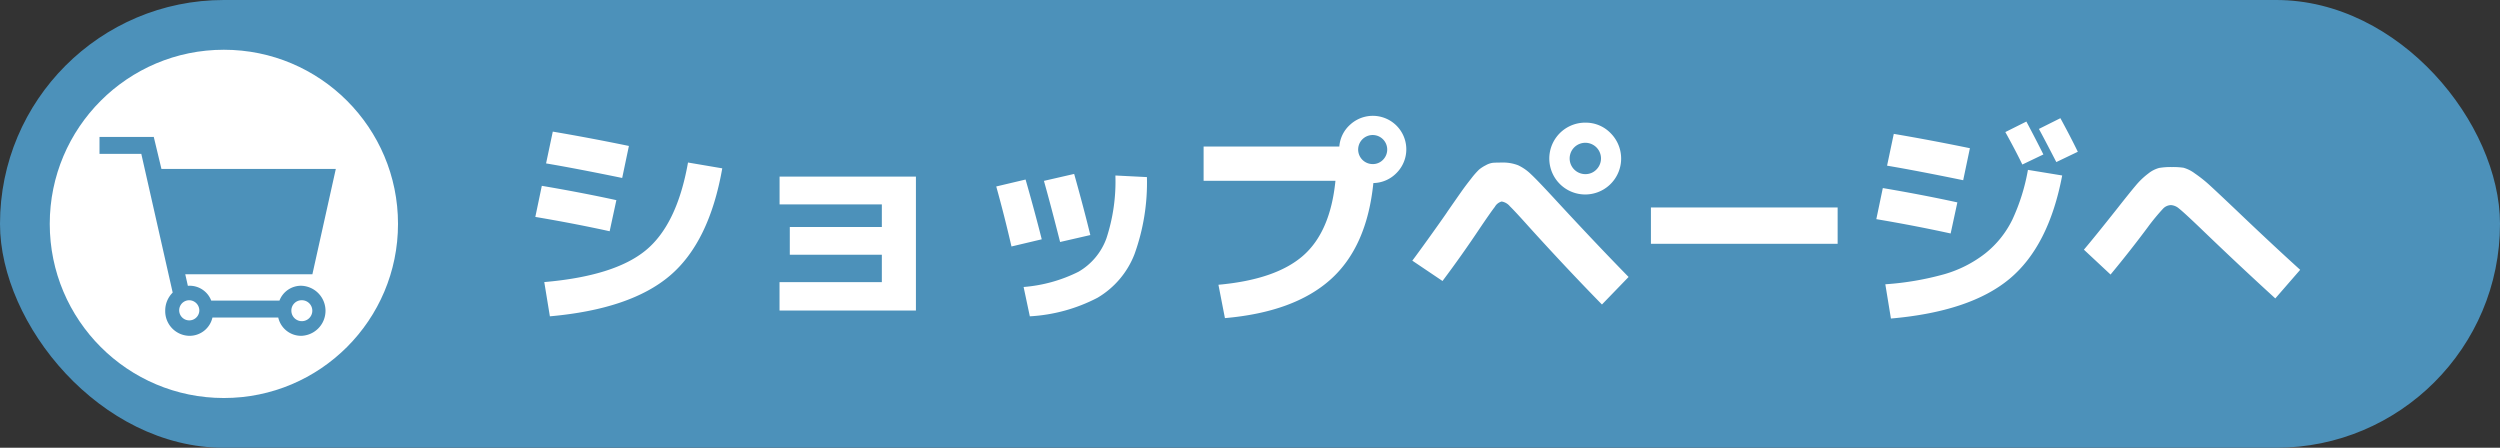
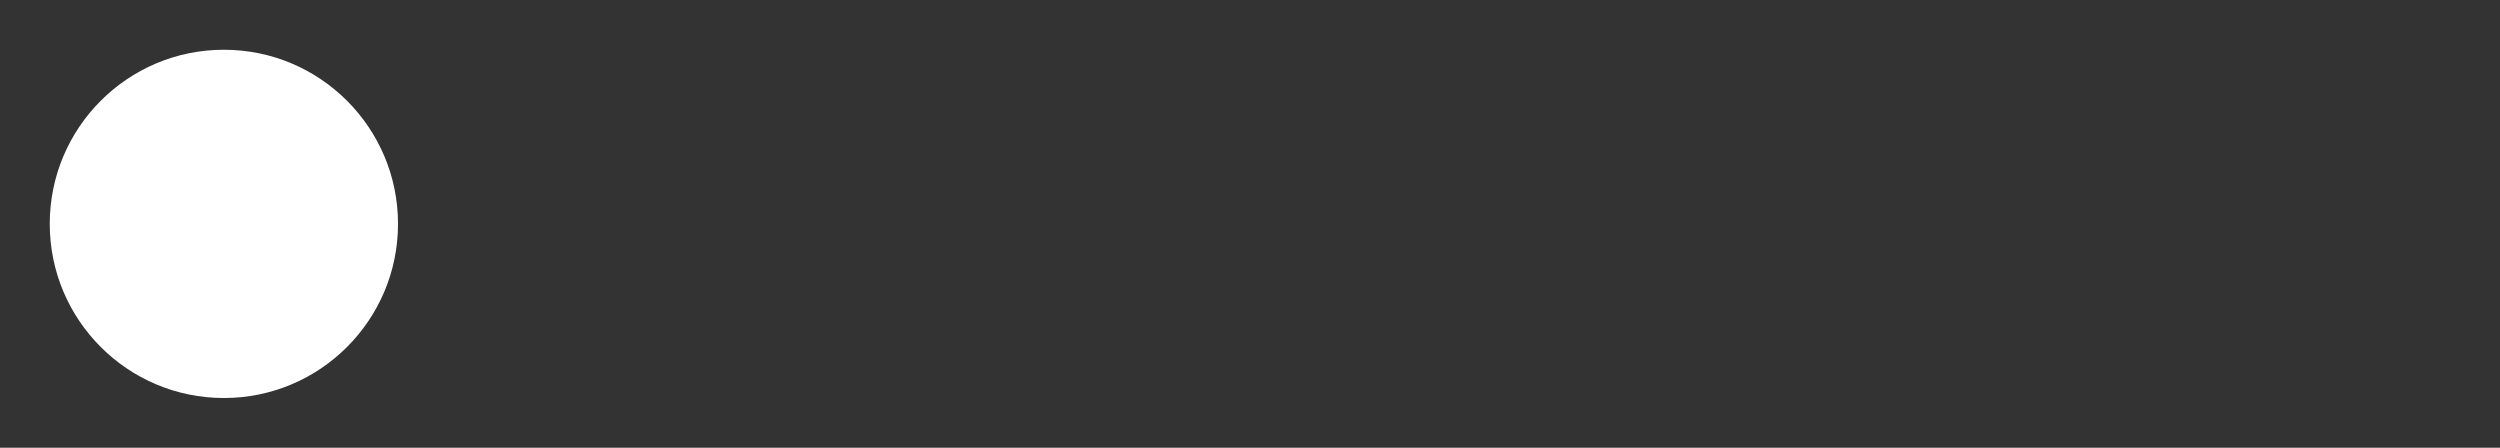
<svg xmlns="http://www.w3.org/2000/svg" id="shop" width="201" height="36" viewBox="0 0 201 36">
  <rect x="0" y="0" width="201" height="36" fill="#333333" stroke="none" />
  <defs>
    <style>
      .cls-1, .cls-3 {
        fill: #4c91ba;
      }

      .cls-2, .cls-4 {
        fill: #fff;
      }

      .cls-3, .cls-4 {
        fill-rule: evenodd;
      }
    </style>
  </defs>
-   <rect id="長方形_3" data-name="長方形 3" class="cls-1" width="201" height="36" rx="18" ry="18" />
  <circle id="楕円形_1" data-name="楕円形 1" class="cls-2" cx="18" cy="18" r="14" />
-   <path id="Basket_1" data-name="Basket 1" class="cls-3" d="M562.735,364.049h1.382L566,355.581h-14.02l-0.614-2.56V353h0l0.03,0.008H547v1.361h3.36l2.524,11.155a2.035,2.035,0,0,0-.6,1.456A1.978,1.978,0,0,0,554.217,369a1.884,1.884,0,0,0,1.864-1.472h5.29A1.883,1.883,0,0,0,563.235,369a2.014,2.014,0,0,0,0-4.025,1.855,1.855,0,0,0-1.766,1.193h-5.486a1.855,1.855,0,0,0-1.766-1.194c-0.038,0-.074.006-0.112,0.008l-0.21-.93h8.84Zm0.5,2.09a0.842,0.842,0,1,1-.809.841A0.826,0.826,0,0,1,563.235,366.139Zm-8.209.841a0.81,0.81,0,1,1-.809-0.841A0.825,0.825,0,0,1,555.026,366.98Z" transform="translate(-539 -342)" />
-   <path id="ショップページへ" class="cls-4" d="M583.21,367.432q6.48-.576,9.648-3.267t4.212-8.631l-2.754-.468q-0.882,4.986-3.393,7.056t-8.163,2.556Zm4.806-6.84,0.54-2.5q-2.808-.612-5.994-1.152l-0.522,2.5q3.1,0.522,5.976,1.152h0Zm1.008-4.284,0.54-2.574q-3.24-.666-6.12-1.152l-0.54,2.556q2.376,0.4,6.12,1.17h0Zm12.654,2.124H609.9v1.818h-7.4v2.232h7.4v2.2h-8.226v2.286H612.64V356.2H601.678v2.232Zm27-2.322a14.659,14.659,0,0,1-.72,5.049,5.1,5.1,0,0,1-2.25,2.691,11.946,11.946,0,0,1-4.41,1.224l0.5,2.358a13.357,13.357,0,0,0,5.445-1.494,7,7,0,0,0,2.97-3.5,16.95,16.95,0,0,0,1-6.2Zm-8.352,5.706,2.43-.576q-0.576-2.286-1.3-4.806l-2.358.558q0.666,2.394,1.224,4.824h0Zm3.906-.36,2.43-.558q-0.54-2.214-1.3-4.914l-2.43.558q0.576,2.052,1.3,4.914h0Zm19.53,1.107q-2.2,1.917-6.8,2.331l0.522,2.682q5.562-.486,8.487-3.1t3.447-7.758a2.666,2.666,0,0,0,1.872-.819,2.693,2.693,0,0,0-3.744-3.87,2.61,2.61,0,0,0-.864,1.755H635.77v2.754h10.6Q645.958,360.646,643.762,362.563Zm5.6-7.371a1.168,1.168,0,1,1,.828-0.342A1.128,1.128,0,0,1,649.36,355.192Zm5.616,9.4q1.566-2.088,3.006-4.248,0.864-1.278,1.2-1.71a0.891,0.891,0,0,1,.549-0.432,1.088,1.088,0,0,1,.666.387q0.4,0.387,1.512,1.629,3.078,3.4,5.886,6.264l2.142-2.214q-2.61-2.664-5.85-6.174-1.458-1.584-2-2.088a3.774,3.774,0,0,0-1.035-.72,3.361,3.361,0,0,0-1.323-.216q-0.45,0-.693.018a1.561,1.561,0,0,0-.585.2,2.919,2.919,0,0,0-.531.342,6.256,6.256,0,0,0-.639.729q-0.45.567-.792,1.053t-1.116,1.6q0,0.018-.675.972t-1.341,1.872q-0.666.918-.81,1.1ZM666.46,356a1.26,1.26,0,1,1,.891-0.369A1.214,1.214,0,0,1,666.46,356Zm0-4.14a2.888,2.888,0,1,0,2.034.846A2.773,2.773,0,0,0,666.46,351.862Zm20.286,9.738v-2.916H671.734V361.6h15.012Zm14.04-1.926a7.868,7.868,0,0,1-2.169,2.7,9.693,9.693,0,0,1-3.294,1.674,23.5,23.5,0,0,1-4.743.81l0.45,2.754q6.372-.558,9.531-3.186t4.239-8.316l-2.754-.45A16.007,16.007,0,0,1,700.786,359.674Zm1.134-7.9-1.692.846q0.792,1.422,1.368,2.61l1.692-.81q-0.63-1.26-1.368-2.646h0Zm2.736-.27-1.728.864q0.432,0.792,1.4,2.664l1.728-.828q-0.576-1.188-1.4-2.7h0Zm-14.8,8.118q3.1,0.522,5.976,1.152l0.54-2.5q-2.808-.612-5.994-1.152Zm0.864-4.3q2.376,0.4,6.12,1.17l0.54-2.574q-3.24-.666-6.12-1.152ZM711.73,360.2a17.583,17.583,0,0,1,1.179-1.422,0.907,0.907,0,0,1,.639-0.288,1.1,1.1,0,0,1,.648.279q0.36,0.279,1.638,1.5,3.1,2.988,6.1,5.724l2-2.3q-2.286-2.07-5.094-4.752-1.44-1.368-2.106-1.98a10.81,10.81,0,0,0-1.269-1.017,2.754,2.754,0,0,0-.918-0.459,5.915,5.915,0,0,0-.927-0.054,5.564,5.564,0,0,0-1.026.072,2.368,2.368,0,0,0-.873.45,6,6,0,0,0-1.008.963q-0.495.585-1.485,1.845-1.854,2.34-2.682,3.312l2.142,2q1.584-1.908,3.042-3.87h0Z" transform="translate(-539 -342)" />
</svg>